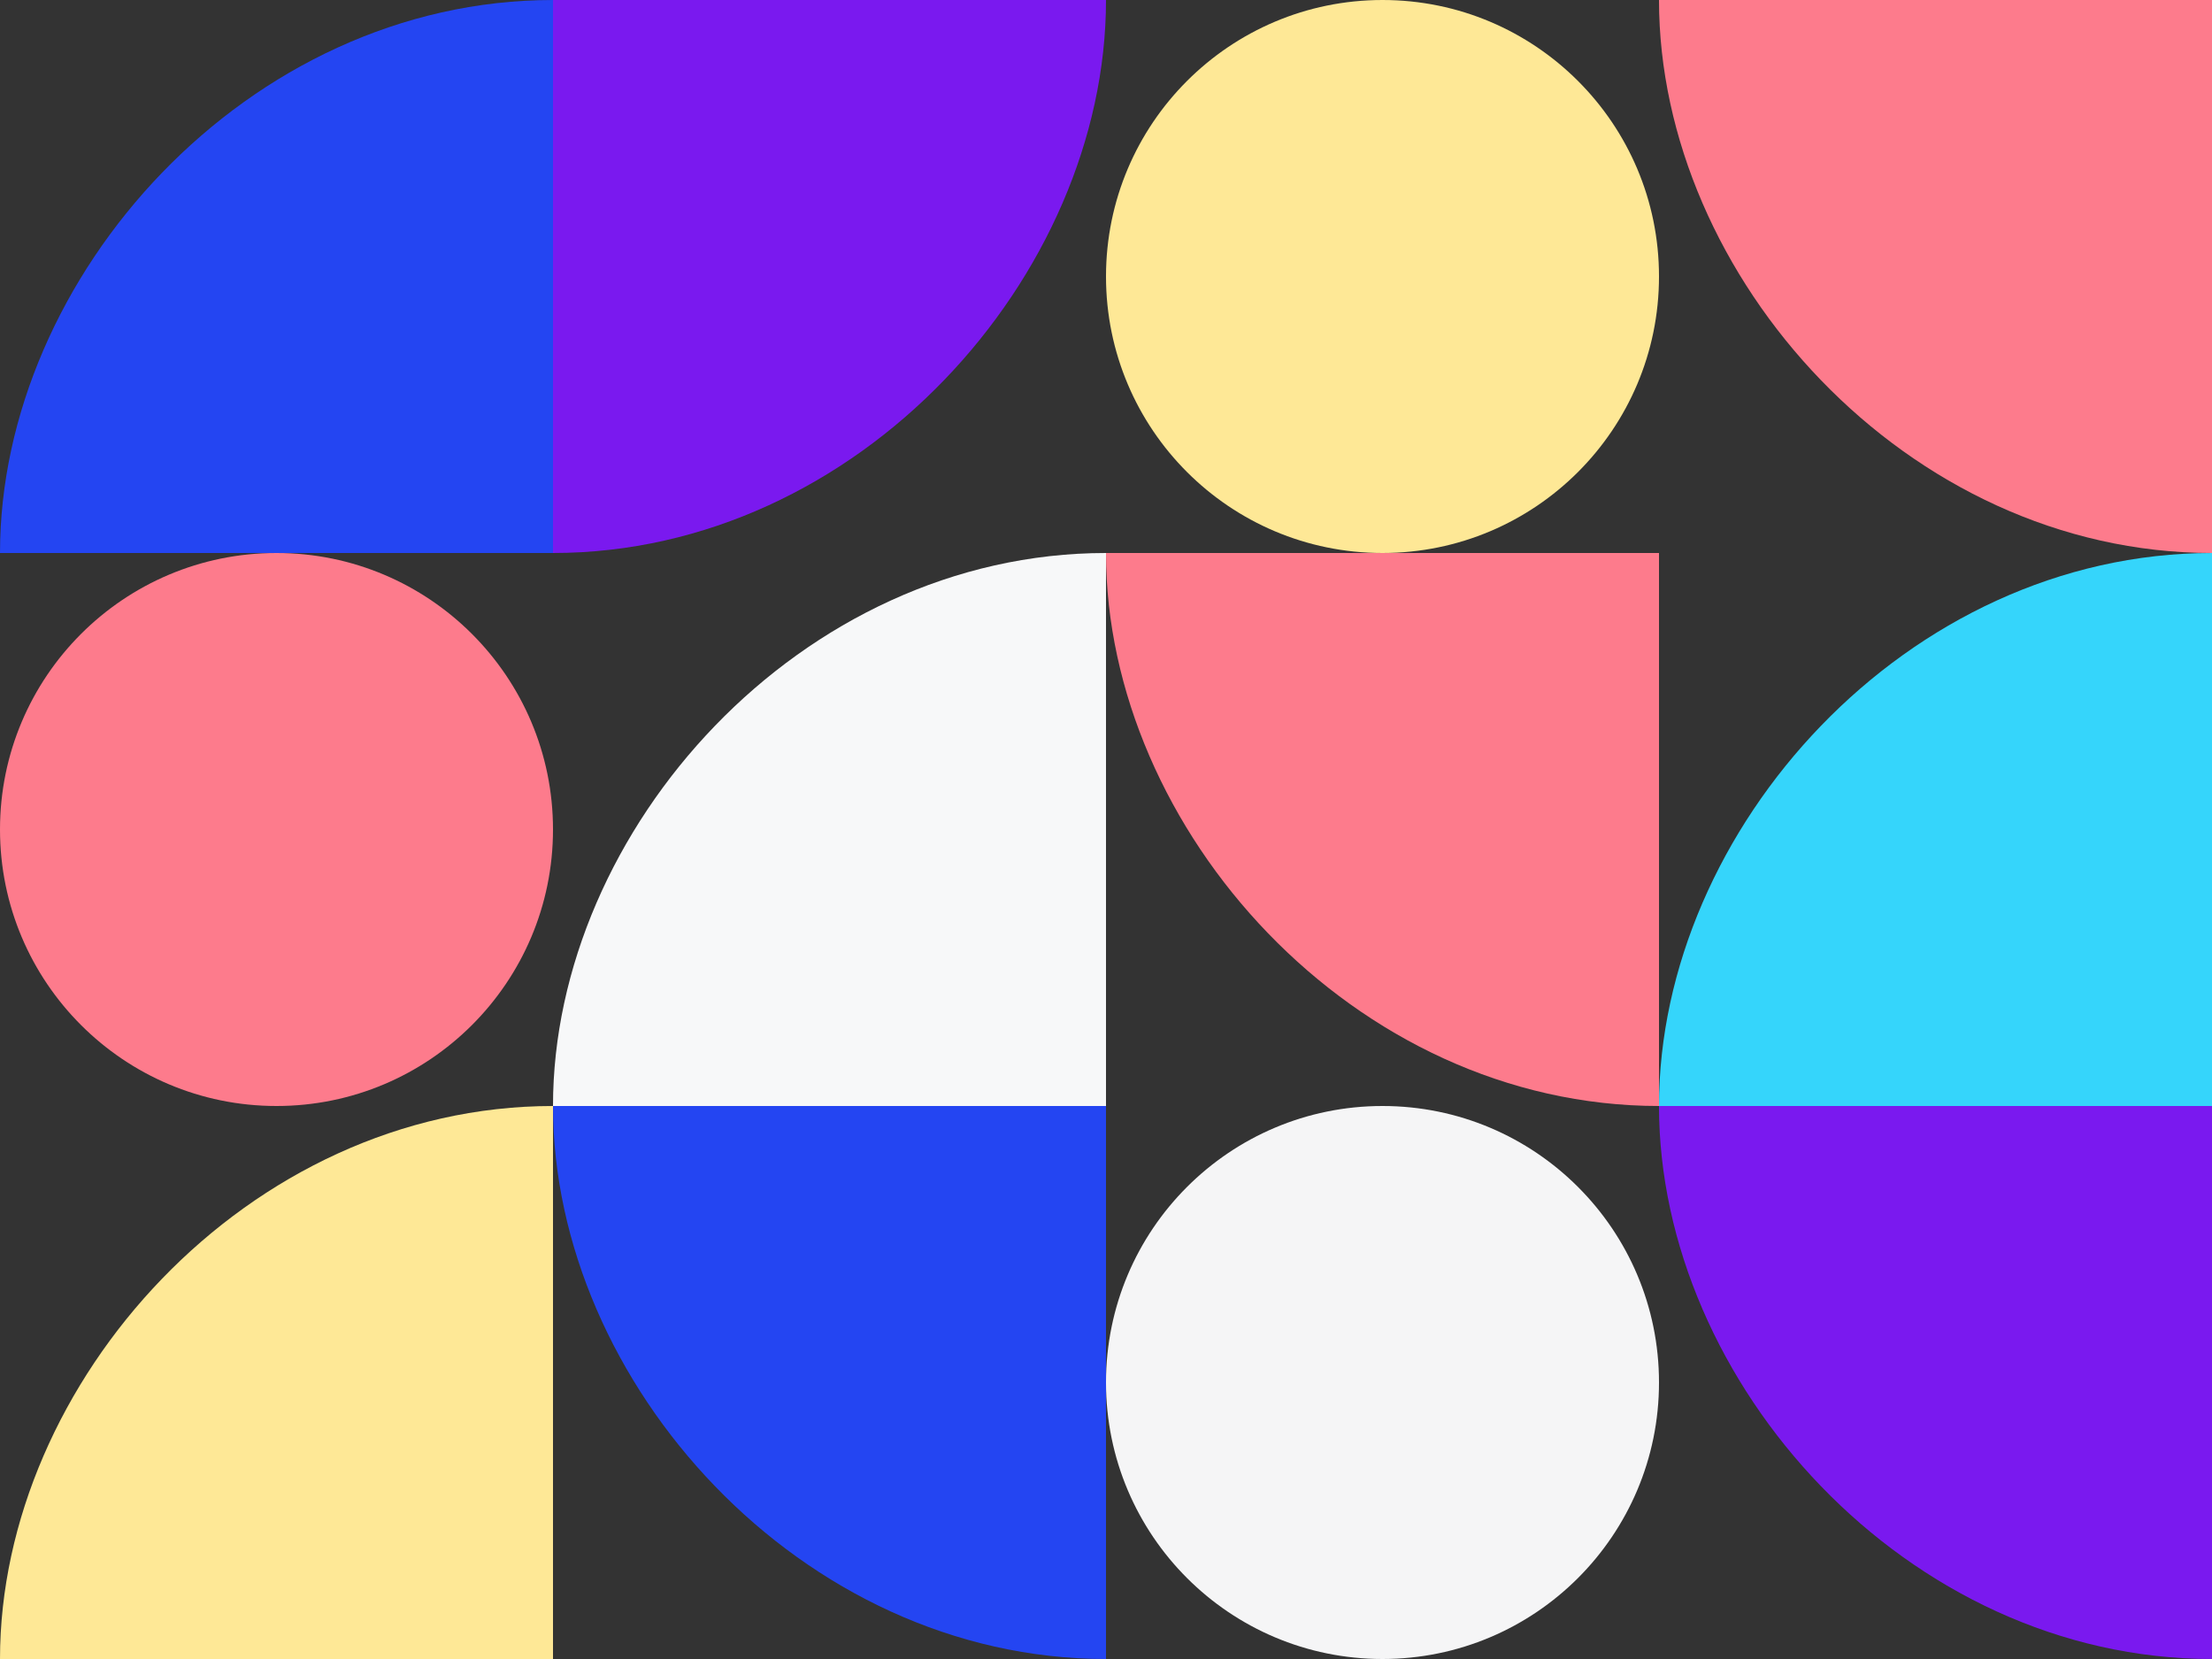
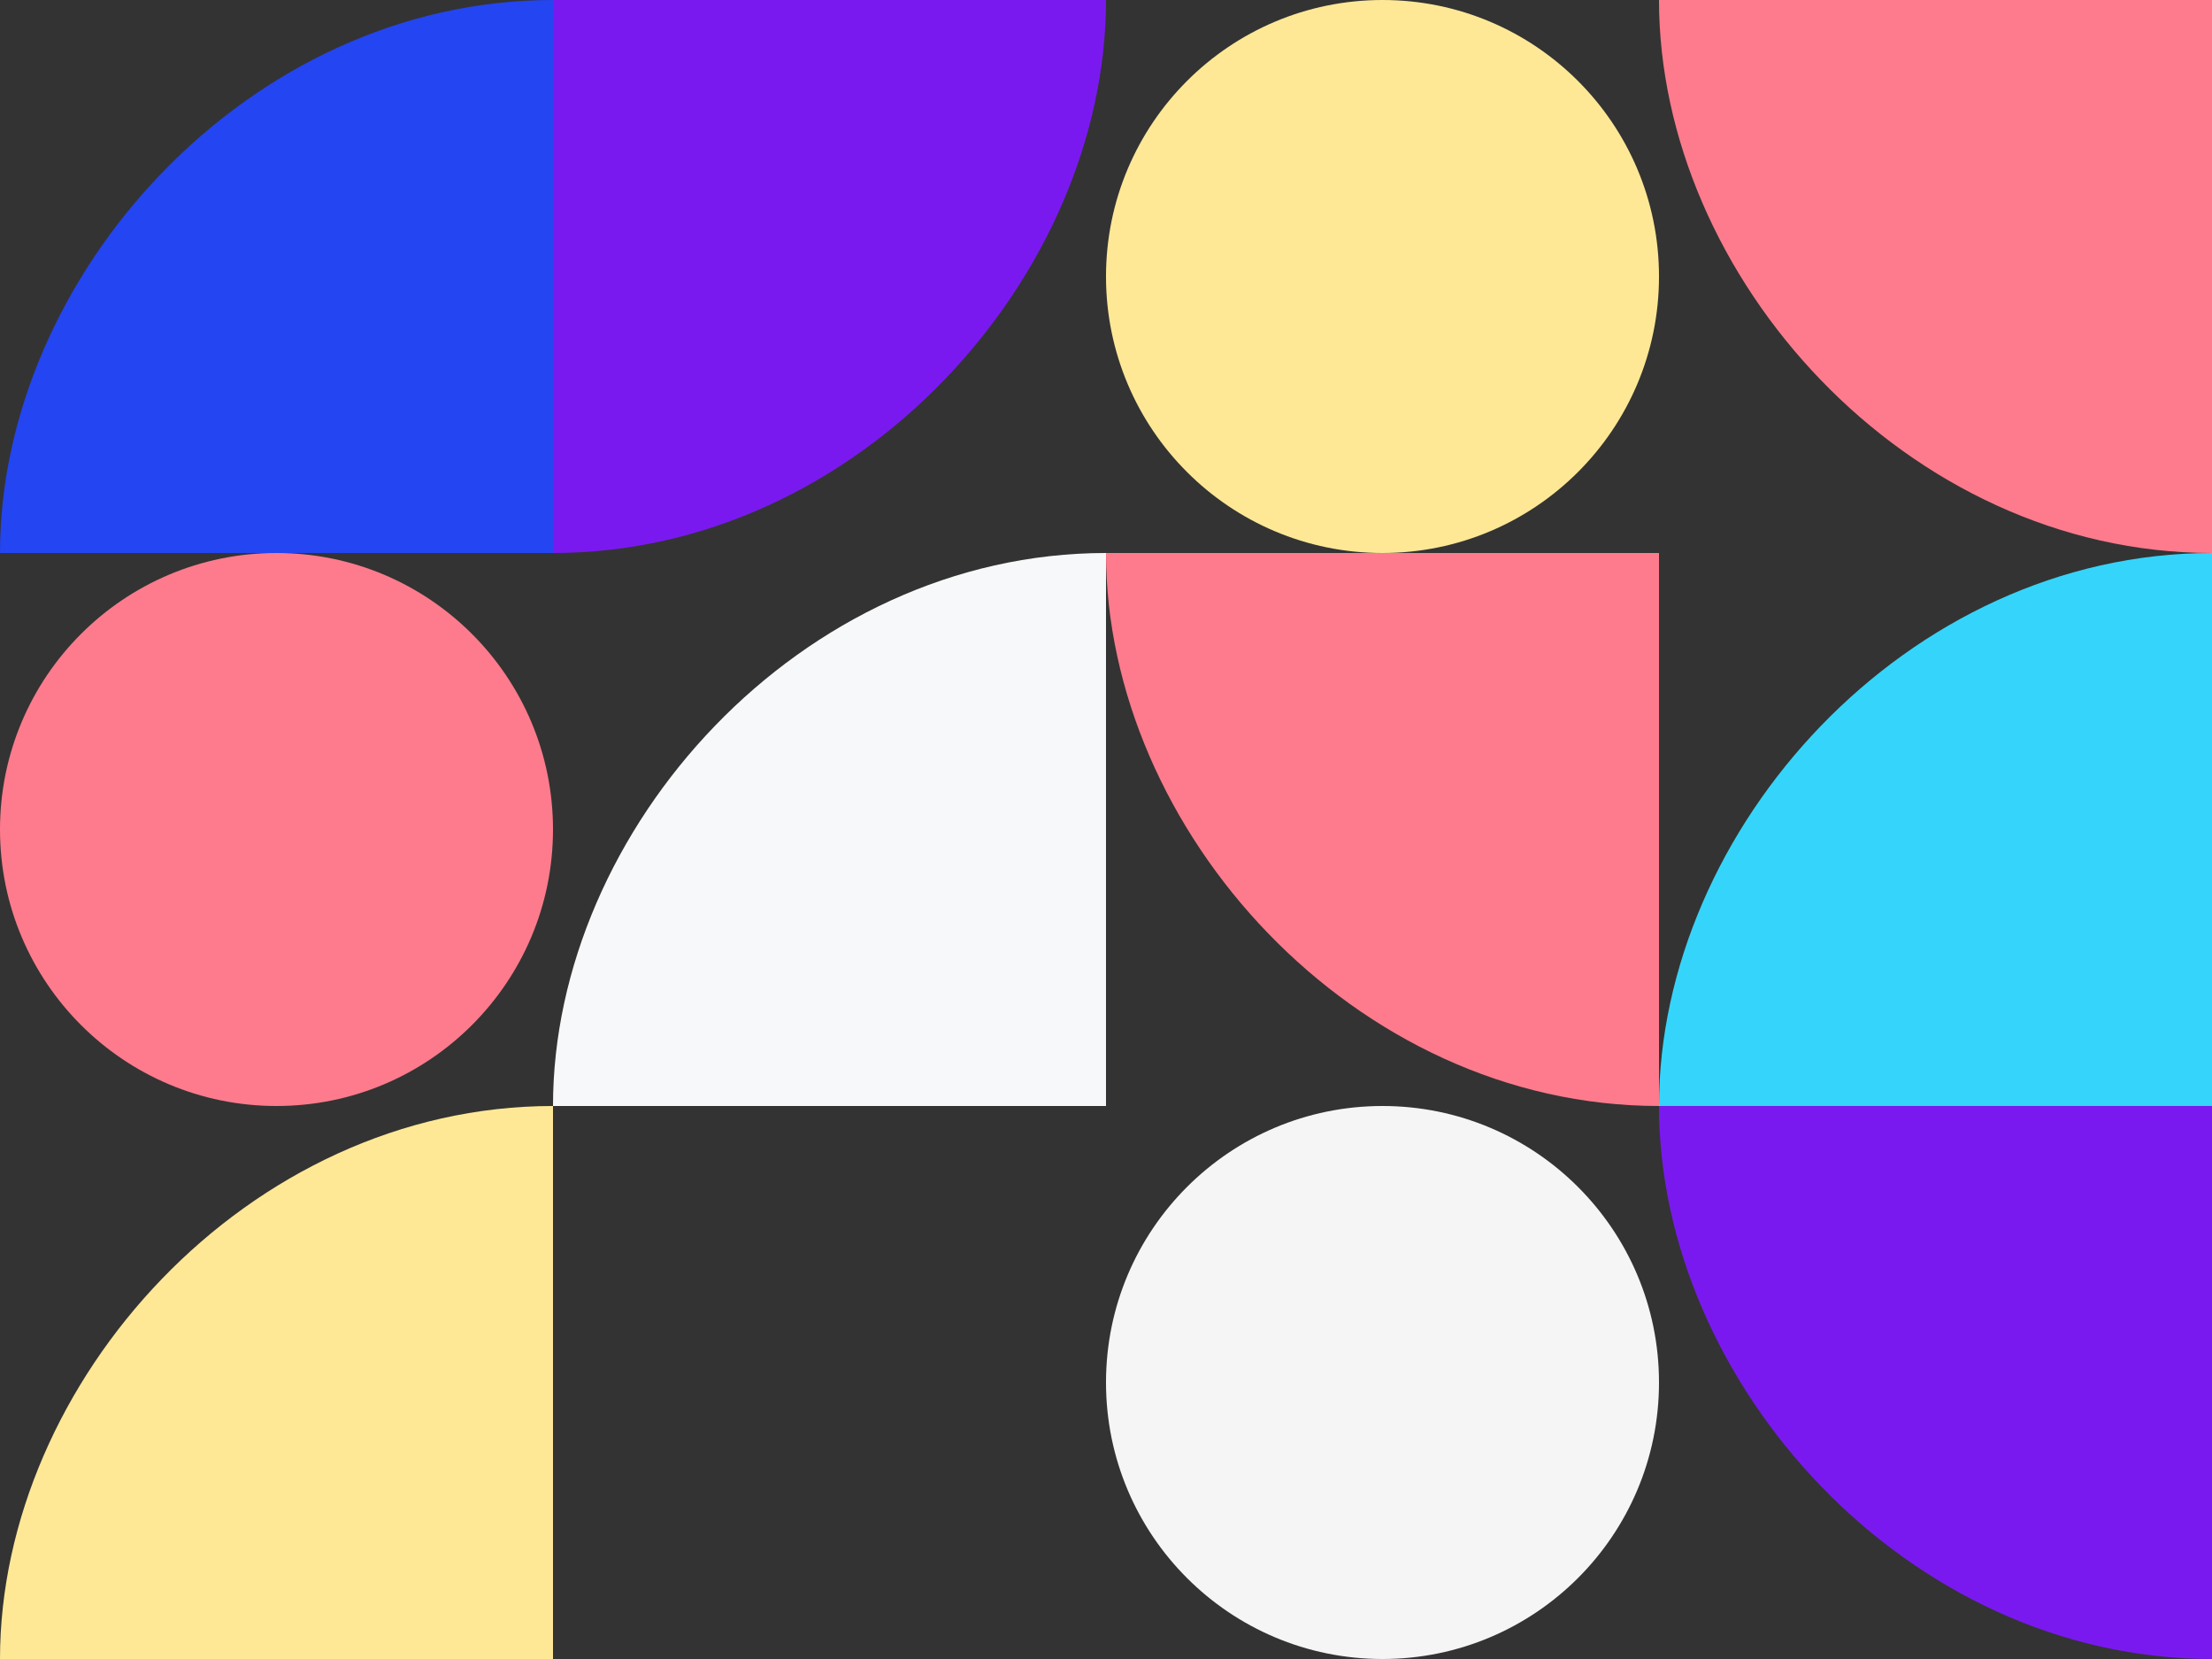
<svg xmlns="http://www.w3.org/2000/svg" width="436" height="327" viewBox="0 0 436 327">
  <rect x="0" y="0" width="436" height="327" fill="#333333" stroke="none" />
  <g id="Page-1" stroke="none" stroke-width="1" fill="none" fill-rule="evenodd">
    <g id="Group-10-Copy">
      <path d="M0 327c60.199 0 109-54.5 109-109H0v109z" id="Path-Copy-10" fill="#FEE896" fill-rule="nonzero" transform="rotate(180 54.5 272.5)" />
-       <path d="M109 327c60.199 0 109-54.5 109-109H109v109z" id="Path-Copy-9" fill="#2445F2" fill-rule="nonzero" transform="matrix(-1 0 0 1 327 0)" />
      <path d="M327 218c60.199 0 109-54.5 109-109H327v109z" id="Path-Copy-5" fill="#35D5FB" fill-rule="nonzero" transform="rotate(180 381.5 163.5)" />
      <path d="M109 109c60.199 0 109-54.5 109-109H109v109z" id="Path-Copy-3" fill="#7A19EF" fill-rule="nonzero" />
      <path d="M327 109c60.199 0 109-54.5 109-109H327v109z" id="Path-Copy-4" fill="#FD7B8C" fill-rule="nonzero" transform="matrix(-1 0 0 1 763 0)" />
      <path d="M218 218c60.199 0 109-54.5 109-109H218v109z" id="Path-Copy-7" fill="#FD7B8C" fill-rule="nonzero" transform="matrix(-1 0 0 1 545 0)" />
      <path d="M327 327c60.199 0 109-54.5 109-109H327v109z" id="Path-Copy-6" fill="#7A19EF" fill-rule="nonzero" transform="matrix(-1 0 0 1 763 0)" />
      <circle id="Oval" fill="#FEE896" cx="272.5" cy="54.5" r="54.5" />
      <circle id="Oval-Copy-14" fill="#FD7B8C" cx="54.5" cy="163.5" r="54.5" />
      <circle id="Oval-Copy-13" fill="#F5F5F6" cx="272.5" cy="272.5" r="54.5" />
      <path d="M0 109c60.199 0 109-54.5 109-109H0v109z" id="Path" fill="#2445F2" fill-rule="nonzero" transform="rotate(180 54.5 54.5)" />
      <path d="M109 218c60.199 0 109-54.5 109-109H109v109z" id="Path-Copy-8" fill="#F7F8F9" fill-rule="nonzero" transform="rotate(180 163.5 163.5)" />
    </g>
  </g>
</svg>